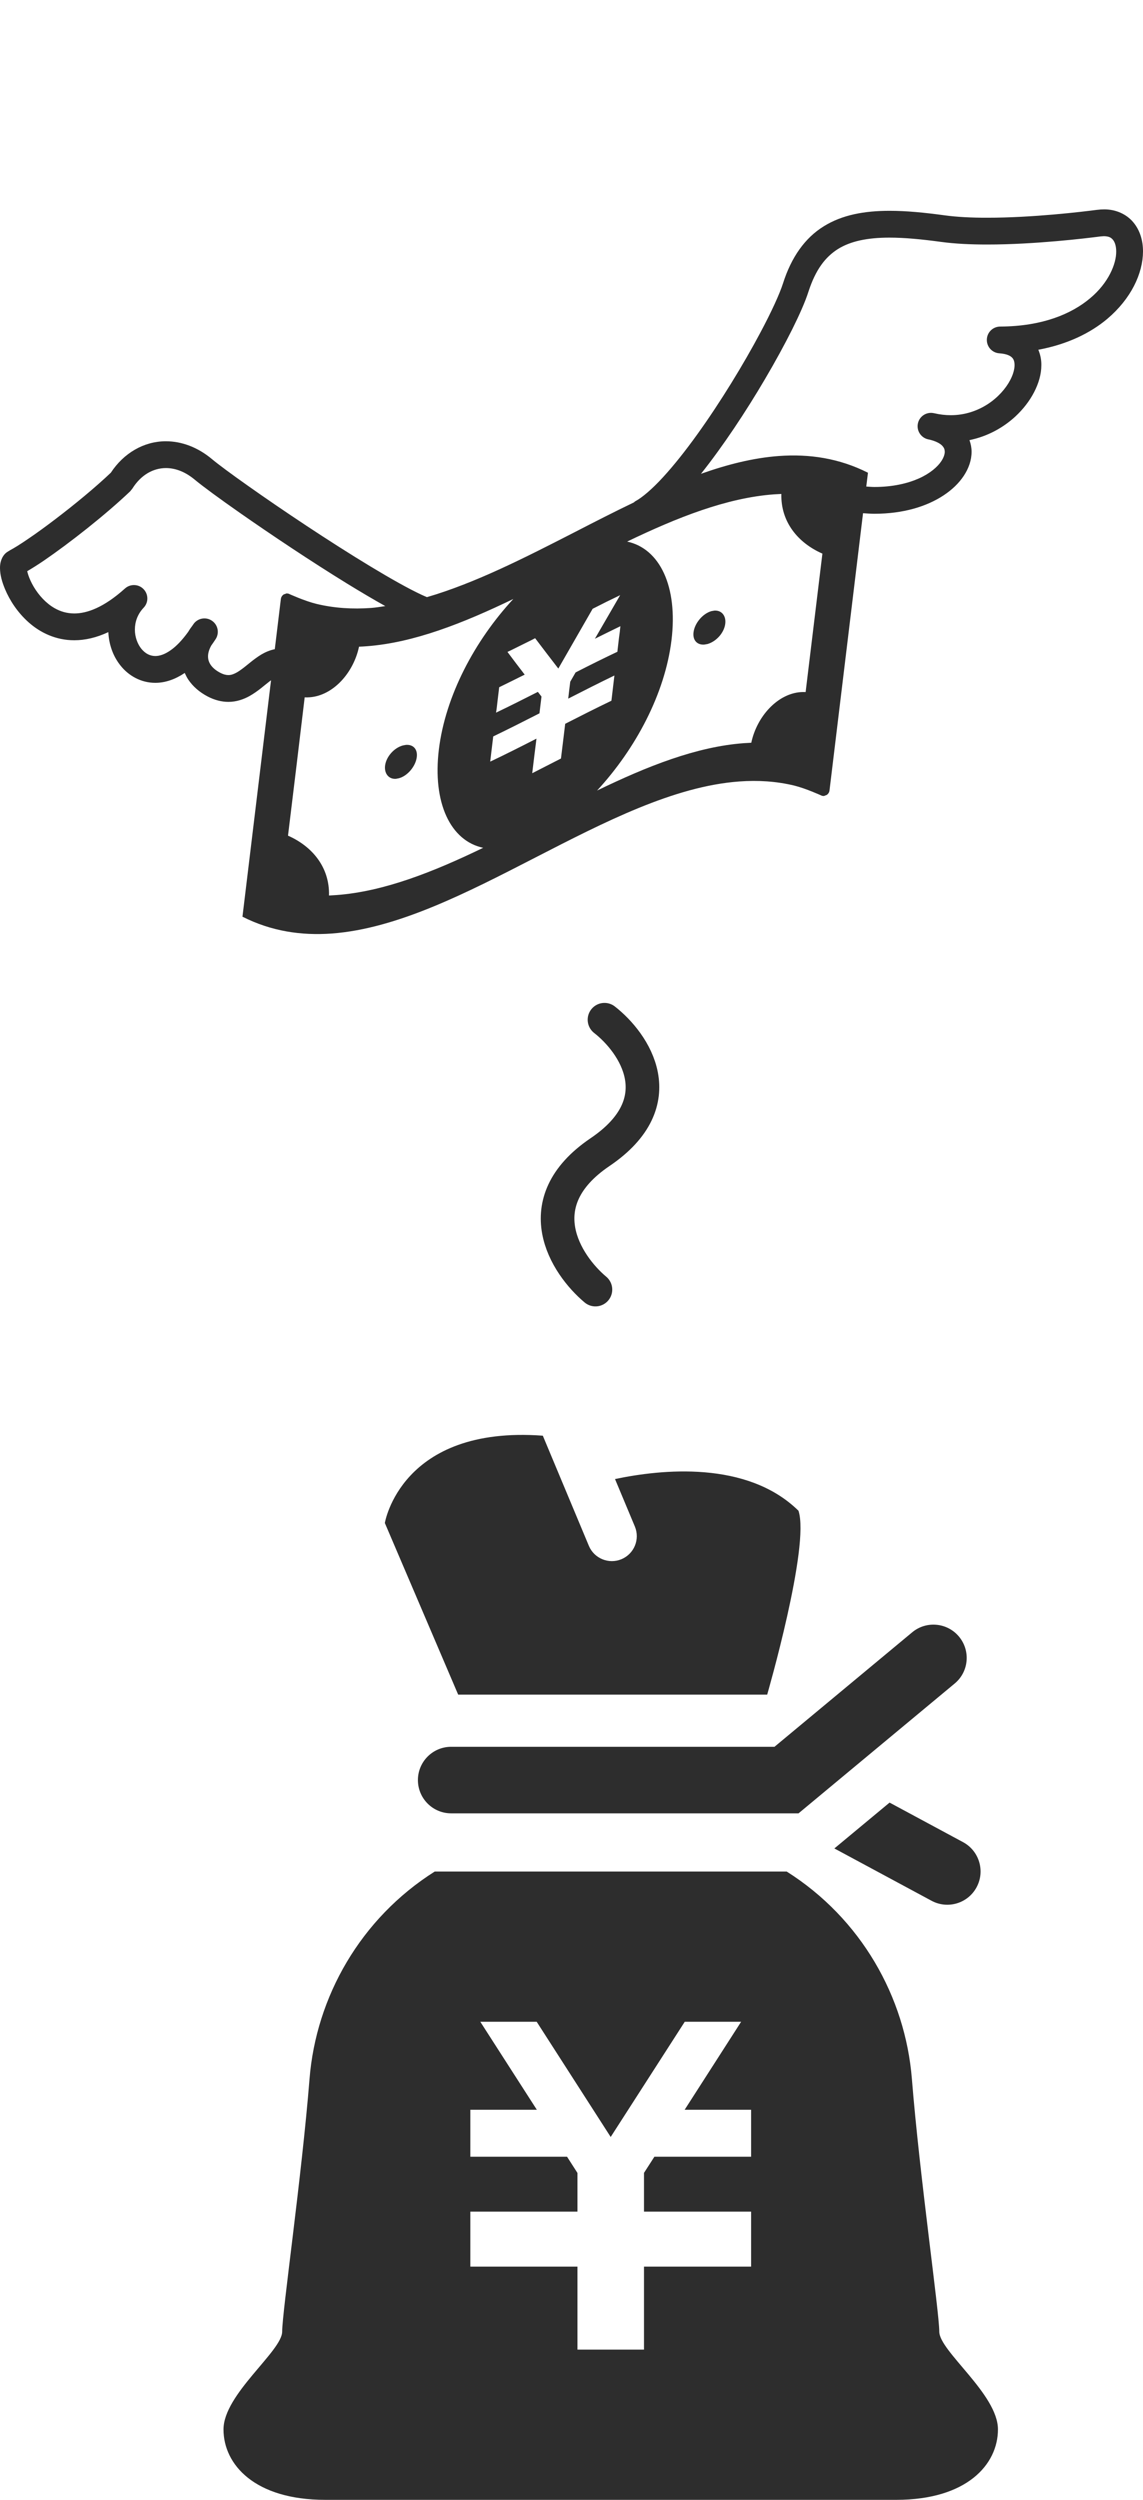
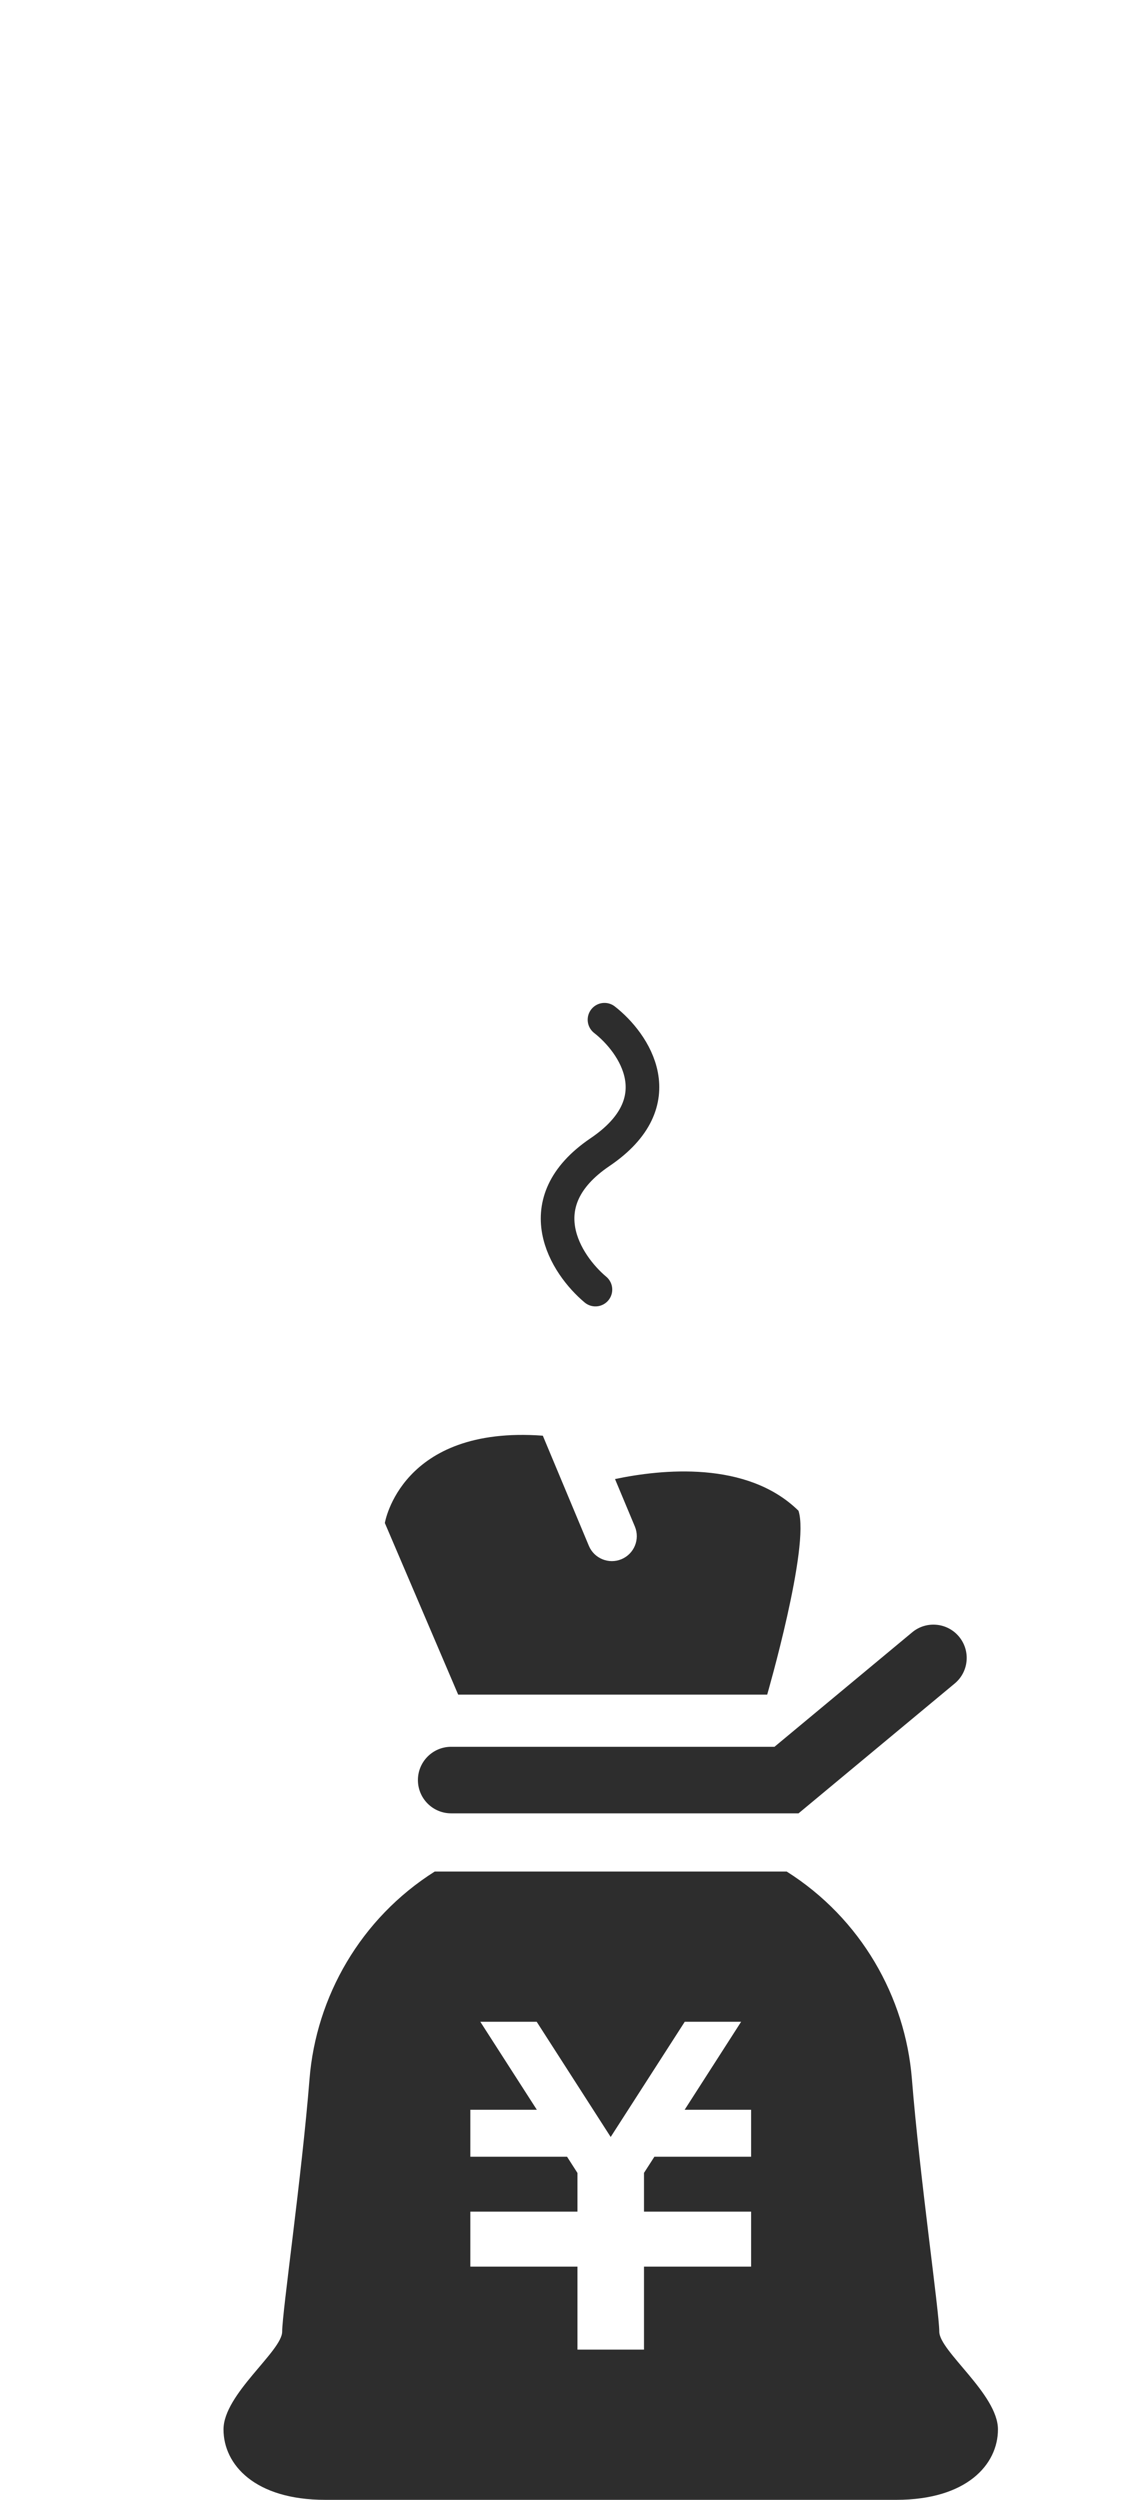
<svg xmlns="http://www.w3.org/2000/svg" width="102" height="223" viewBox="0 0 102 223" fill="none">
  <path d="M53.136 115.038C50.498 112.828 46.887 107.28 53.548 102.774C60.208 98.268 56.587 93.023 53.944 90.964" stroke="#2D2D2D" stroke-width="3" stroke-linecap="round" />
  <path d="M71.255 134.765C66.654 130.257 58.994 131.072 54.883 131.939L56.655 136.175C57.127 137.311 56.594 138.613 55.46 139.088C54.327 139.561 53.022 139.027 52.549 137.894L48.441 128.071C35.772 127.135 34.343 135.859 34.343 135.859L40.886 151.169H68.463C68.463 151.169 72.302 137.908 71.255 134.765Z" fill="#2D2D2D" />
-   <path d="M85.945 164.331L79.384 160.8L74.458 164.891L83.129 169.558C84.573 170.335 86.374 169.796 87.15 168.352C87.928 166.908 87.385 165.108 85.945 164.331Z" fill="#2D2D2D" />
  <path d="M71.26 161.76H40.263C38.622 161.76 37.294 160.432 37.294 158.791C37.294 157.153 38.622 155.822 40.263 155.822H69.115L81.402 145.611C82.66 144.562 84.533 144.736 85.582 145.997C86.629 147.258 86.458 149.131 85.197 150.177L71.26 161.76Z" fill="#2D2D2D" />
  <path d="M83.82 207.99C83.82 206.245 82.075 194.175 81.376 185.449C80.79 178.137 76.839 171.142 70.205 166.952H38.793C32.163 171.141 28.208 178.137 27.622 185.449C26.927 194.175 25.181 206.245 25.181 207.99C25.181 209.735 19.945 213.574 19.945 216.716C19.945 219.856 22.737 222.999 29.02 222.999C35.302 222.999 54.15 222.999 54.15 222.999H54.849C54.849 222.999 73.699 222.999 79.981 222.999C86.261 222.999 89.056 219.856 89.056 216.716C89.056 213.574 83.82 209.735 83.82 207.99ZM67.028 192.392H58.397L57.469 193.833V197.289H67.028V197.301V201.493V202.195H57.469V209.599H51.532V202.195H41.973V201.493V197.301V197.289H51.532V193.839L50.604 192.392H41.973V188.203H47.908L42.863 180.352H47.893L54.497 190.63L61.107 180.352H66.137L61.096 188.203H67.028V192.392H67.028Z" fill="#2D2D2D" />
  <g clip-path="url(#clip0_95_1411)">
-     <path d="M36.233 66.446L35.959 66.496C35.174 66.705 34.462 67.492 34.362 68.311C34.284 69.017 34.701 69.522 35.339 69.475L35.594 69.425C36.376 69.22 37.095 68.345 37.194 67.536C37.282 66.826 36.868 66.403 36.233 66.446Z" fill="#2D2D2D" />
+     <path d="M36.233 66.446L35.959 66.496C35.174 66.705 34.462 67.492 34.362 68.311C34.284 69.017 34.701 69.522 35.339 69.475L35.594 69.425C37.282 66.826 36.868 66.403 36.233 66.446Z" fill="#2D2D2D" />
    <path d="M63.744 54.469L63.488 54.515C62.704 54.736 61.988 55.596 61.889 56.408C61.801 57.115 62.218 57.544 62.847 57.501L63.137 57.451C63.918 57.227 64.622 56.451 64.721 55.642C64.811 54.926 64.388 54.422 63.744 54.469Z" fill="#2D2D2D" />
    <path d="M101.135 19.83C100.524 19.095 99.553 18.666 98.52 18.678C98.321 18.678 98.121 18.691 97.922 18.718L97.928 18.715C96.637 18.886 92.145 19.425 88.098 19.422C86.716 19.425 85.39 19.36 84.285 19.207C82.511 18.964 80.883 18.805 79.376 18.805C77.16 18.809 75.174 19.151 73.505 20.191C71.831 21.227 70.617 22.942 69.873 25.283C69.583 26.195 68.848 27.808 67.856 29.666C66.371 32.461 64.298 35.864 62.218 38.755C61.178 40.203 60.133 41.52 59.168 42.569C58.212 43.615 57.312 44.383 56.696 44.714C56.643 44.738 56.615 44.785 56.565 44.819C54.816 45.66 53.06 46.556 51.305 47.462C46.86 49.741 42.418 52.01 38.1 53.268C37.948 53.202 37.783 53.134 37.605 53.05C35.293 51.973 31.15 49.414 27.355 46.905C25.453 45.647 23.626 44.396 22.132 43.338C20.638 42.286 19.461 41.411 18.913 40.953C17.656 39.901 16.218 39.363 14.81 39.363C12.837 39.356 11.025 40.434 9.892 42.167C8.504 43.484 6.677 44.991 4.98 46.282C4.118 46.939 3.29 47.543 2.568 48.032C1.855 48.524 1.239 48.907 0.85 49.109L0.853 49.118C0.691 49.199 0.541 49.302 0.43 49.42C0.218 49.657 0.125 49.896 0.068 50.105C0.013 50.31 0 50.494 0 50.674C0.006 51.288 0.171 51.888 0.448 52.555C0.865 53.547 1.556 54.634 2.574 55.533C3.586 56.427 4.974 57.118 6.63 57.115C7.595 57.115 8.61 56.881 9.668 56.389C9.718 57.501 10.092 58.553 10.764 59.384C11.474 60.274 12.582 60.916 13.858 60.912C14.733 60.916 15.636 60.604 16.485 60.031C16.579 60.237 16.678 60.439 16.803 60.626C17.217 61.242 17.805 61.746 18.518 62.123C19.137 62.45 19.776 62.612 20.38 62.612C21.111 62.612 21.752 62.378 22.266 62.092C23.041 61.656 23.614 61.112 24.099 60.747C24.13 60.722 24.159 60.707 24.187 60.685C23.43 66.939 22.35 75.857 21.637 81.774C24.196 83.069 26.867 83.474 29.609 83.275C35.442 82.842 41.612 79.667 47.778 76.495C53.951 73.323 60.124 70.142 65.966 69.712C67.635 69.591 69.275 69.69 70.882 70.079C71.915 70.332 73.285 70.96 73.356 70.991L73.521 71.01L73.78 70.911C73.917 70.817 74.01 70.668 74.025 70.509C74.128 69.684 75.815 55.698 77.017 45.781C77.356 45.803 77.702 45.831 78.026 45.831C80.603 45.831 82.701 45.183 84.208 44.187C84.961 43.689 85.568 43.107 86.004 42.45C86.436 41.797 86.704 41.065 86.704 40.296C86.704 39.944 86.633 39.596 86.514 39.26C88.142 38.93 89.543 38.136 90.608 37.155C91.311 36.502 91.881 35.761 92.282 34.986C92.684 34.207 92.93 33.392 92.93 32.564C92.936 32.106 92.843 31.639 92.659 31.2C95.252 30.718 97.313 29.709 98.819 28.439C100.927 26.652 101.988 24.418 102.001 22.432C102 21.486 101.745 20.558 101.135 19.83ZM23.321 58.385C22.599 58.824 22.057 59.346 21.565 59.698C21.32 59.882 21.099 60.016 20.902 60.1C20.709 60.184 20.551 60.221 20.38 60.221C20.19 60.218 19.965 60.178 19.629 60.003C19.218 59.785 18.954 59.536 18.795 59.3C18.636 59.057 18.565 58.824 18.565 58.55C18.565 58.279 18.649 57.952 18.851 57.588C18.985 57.395 19.122 57.208 19.256 56.996C19.589 56.461 19.452 55.754 18.938 55.39C18.427 55.02 17.712 55.116 17.313 55.608C17.282 55.645 17.26 55.686 17.232 55.726L17.229 55.723C17.217 55.745 17.204 55.764 17.189 55.785C17.049 55.969 16.915 56.159 16.803 56.352C16.252 57.118 15.726 57.653 15.259 57.983C14.677 58.4 14.219 58.519 13.858 58.522C13.379 58.516 12.974 58.307 12.619 57.88C12.271 57.454 12.034 56.813 12.037 56.159C12.04 55.48 12.264 54.799 12.822 54.207C13.264 53.743 13.257 53.012 12.809 52.551C12.361 52.09 11.629 52.069 11.15 52.498C9.239 54.216 7.744 54.724 6.63 54.724C5.964 54.721 5.4 54.55 4.881 54.257C4.109 53.824 3.452 53.09 3.013 52.349C2.795 51.981 2.63 51.614 2.527 51.306C2.484 51.175 2.453 51.057 2.428 50.954C2.87 50.693 3.355 50.391 3.919 50.008C6.2 48.445 9.375 45.961 11.617 43.829L11.81 43.589C12.582 42.36 13.665 41.759 14.81 41.753C15.607 41.756 16.485 42.045 17.382 42.792C18.135 43.415 19.579 44.473 21.422 45.762C24.174 47.686 27.778 50.095 31 52.075C32.202 52.812 33.35 53.491 34.384 54.067C33.966 54.126 33.543 54.201 33.126 54.232C31.47 54.353 29.839 54.254 28.245 53.871C27.199 53.619 25.808 52.987 25.736 52.953L25.574 52.934L25.312 53.03C25.172 53.127 25.082 53.276 25.064 53.435C25.032 53.709 24.827 55.405 24.522 57.911C24.065 58.005 23.657 58.185 23.321 58.385ZM30.02 79.844C29.802 79.86 29.578 79.875 29.36 79.885C29.428 77.376 27.872 75.502 25.702 74.546C26.204 70.434 26.702 66.319 27.19 62.207C27.34 62.217 27.489 62.213 27.639 62.201C29.734 62.045 31.545 60.025 32.04 57.687C32.261 57.678 32.482 57.669 32.703 57.65C36.937 57.339 41.344 55.583 45.808 53.432C42.365 57.149 39.751 62.064 39.165 66.851C38.586 71.623 40.199 75.007 43.118 75.629C38.664 77.781 34.253 79.533 30.02 79.844ZM50.06 67.664C49.201 68.103 48.348 68.542 47.495 68.975C47.62 67.947 47.741 66.917 47.875 65.89C46.492 66.597 45.117 67.291 43.747 67.941L43.781 67.646C43.862 66.998 43.934 66.351 44.015 65.694C45.381 65.034 46.76 64.34 48.142 63.633C48.205 63.135 48.261 62.634 48.323 62.136C48.214 61.992 48.105 61.852 47.999 61.719C46.754 62.347 45.518 62.976 44.267 63.571C44.295 63.418 44.314 63.266 44.332 63.123C44.382 62.665 44.441 62.207 44.494 61.75C44.513 61.597 44.532 61.445 44.547 61.305C45.304 60.937 46.063 60.558 46.823 60.181C46.309 59.512 45.796 58.842 45.285 58.154L45.572 58.02C46.203 57.709 46.835 57.398 47.455 57.087L47.754 56.931C48.441 57.846 49.133 58.736 49.824 59.639C50.845 57.856 51.866 56.084 52.887 54.307L53.173 54.164C53.792 53.843 54.424 53.532 55.053 53.233L55.343 53.09C54.596 54.378 53.845 55.679 53.086 56.981C53.846 56.604 54.605 56.227 55.365 55.86C55.346 56.013 55.327 56.165 55.315 56.321C55.252 56.766 55.197 57.223 55.147 57.678C55.128 57.831 55.109 57.986 55.097 58.139C53.855 58.73 52.607 59.347 51.365 59.985C51.206 60.262 51.05 60.539 50.888 60.813C50.826 61.314 50.761 61.815 50.708 62.322C52.087 61.616 53.463 60.919 54.829 60.259C54.748 60.909 54.677 61.566 54.599 62.204L54.562 62.509C53.186 63.169 51.816 63.863 50.437 64.567C50.309 65.606 50.191 66.634 50.06 67.664ZM71.893 61.737C71.744 61.728 71.597 61.731 71.451 61.74C69.359 61.896 67.538 63.929 67.043 66.257C66.819 66.267 66.598 66.279 66.38 66.295C62.144 66.606 57.736 68.362 53.282 70.522C56.727 66.793 59.342 61.881 59.924 57.103C60.507 52.322 58.882 48.938 55.965 48.312C60.429 46.164 64.84 44.412 69.06 44.1C69.284 44.085 69.502 44.072 69.727 44.063C69.664 46.566 71.221 48.434 73.39 49.386C72.892 53.501 72.394 57.613 71.893 61.737ZM97.278 26.609C95.631 27.994 93.041 29.112 89.256 29.131C88.609 29.134 88.083 29.644 88.064 30.289C88.045 30.936 88.54 31.478 89.185 31.518C89.854 31.565 90.159 31.746 90.305 31.889C90.448 32.035 90.533 32.209 90.539 32.564C90.539 32.9 90.427 33.38 90.159 33.887C89.767 34.65 89.057 35.459 88.142 36.054C87.214 36.651 86.1 37.037 84.849 37.037C84.376 37.037 83.877 36.984 83.355 36.86V36.863C83.342 36.86 83.333 36.854 83.32 36.854C82.679 36.723 82.053 37.128 81.913 37.766C81.773 38.404 82.172 39.036 82.806 39.188C82.819 39.192 82.831 39.192 82.841 39.194C83.501 39.332 83.883 39.559 84.07 39.746C84.254 39.945 84.301 40.079 84.31 40.297C84.31 40.496 84.232 40.788 84.008 41.131C83.672 41.642 83.002 42.233 81.997 42.681C80.988 43.129 79.656 43.441 78.025 43.441C77.798 43.441 77.546 43.416 77.306 43.403C77.356 42.983 77.409 42.569 77.456 42.17C74.894 40.879 72.226 40.477 69.487 40.679C67.221 40.848 64.901 41.433 62.554 42.267C64.528 39.789 66.558 36.723 68.257 33.835C69.188 32.256 70.019 30.731 70.688 29.396C71.357 28.051 71.862 26.909 72.148 26.012C72.792 24.032 73.661 22.924 74.772 22.218C75.893 21.517 77.396 21.197 79.376 21.197C80.708 21.197 82.246 21.343 83.958 21.576C85.228 21.751 86.647 21.813 88.098 21.813C92.344 21.813 96.888 21.262 98.236 21.088H98.24L98.52 21.069C98.974 21.082 99.142 21.194 99.304 21.374C99.463 21.555 99.609 21.906 99.609 22.433C99.619 23.531 98.931 25.23 97.278 26.609Z" fill="#2D2D2D" />
  </g>
  <defs>
    <clipPath id="clip0_95_1411">
-       <rect width="102" height="102" fill="white" />
-     </clipPath>
+       </clipPath>
  </defs>
</svg>